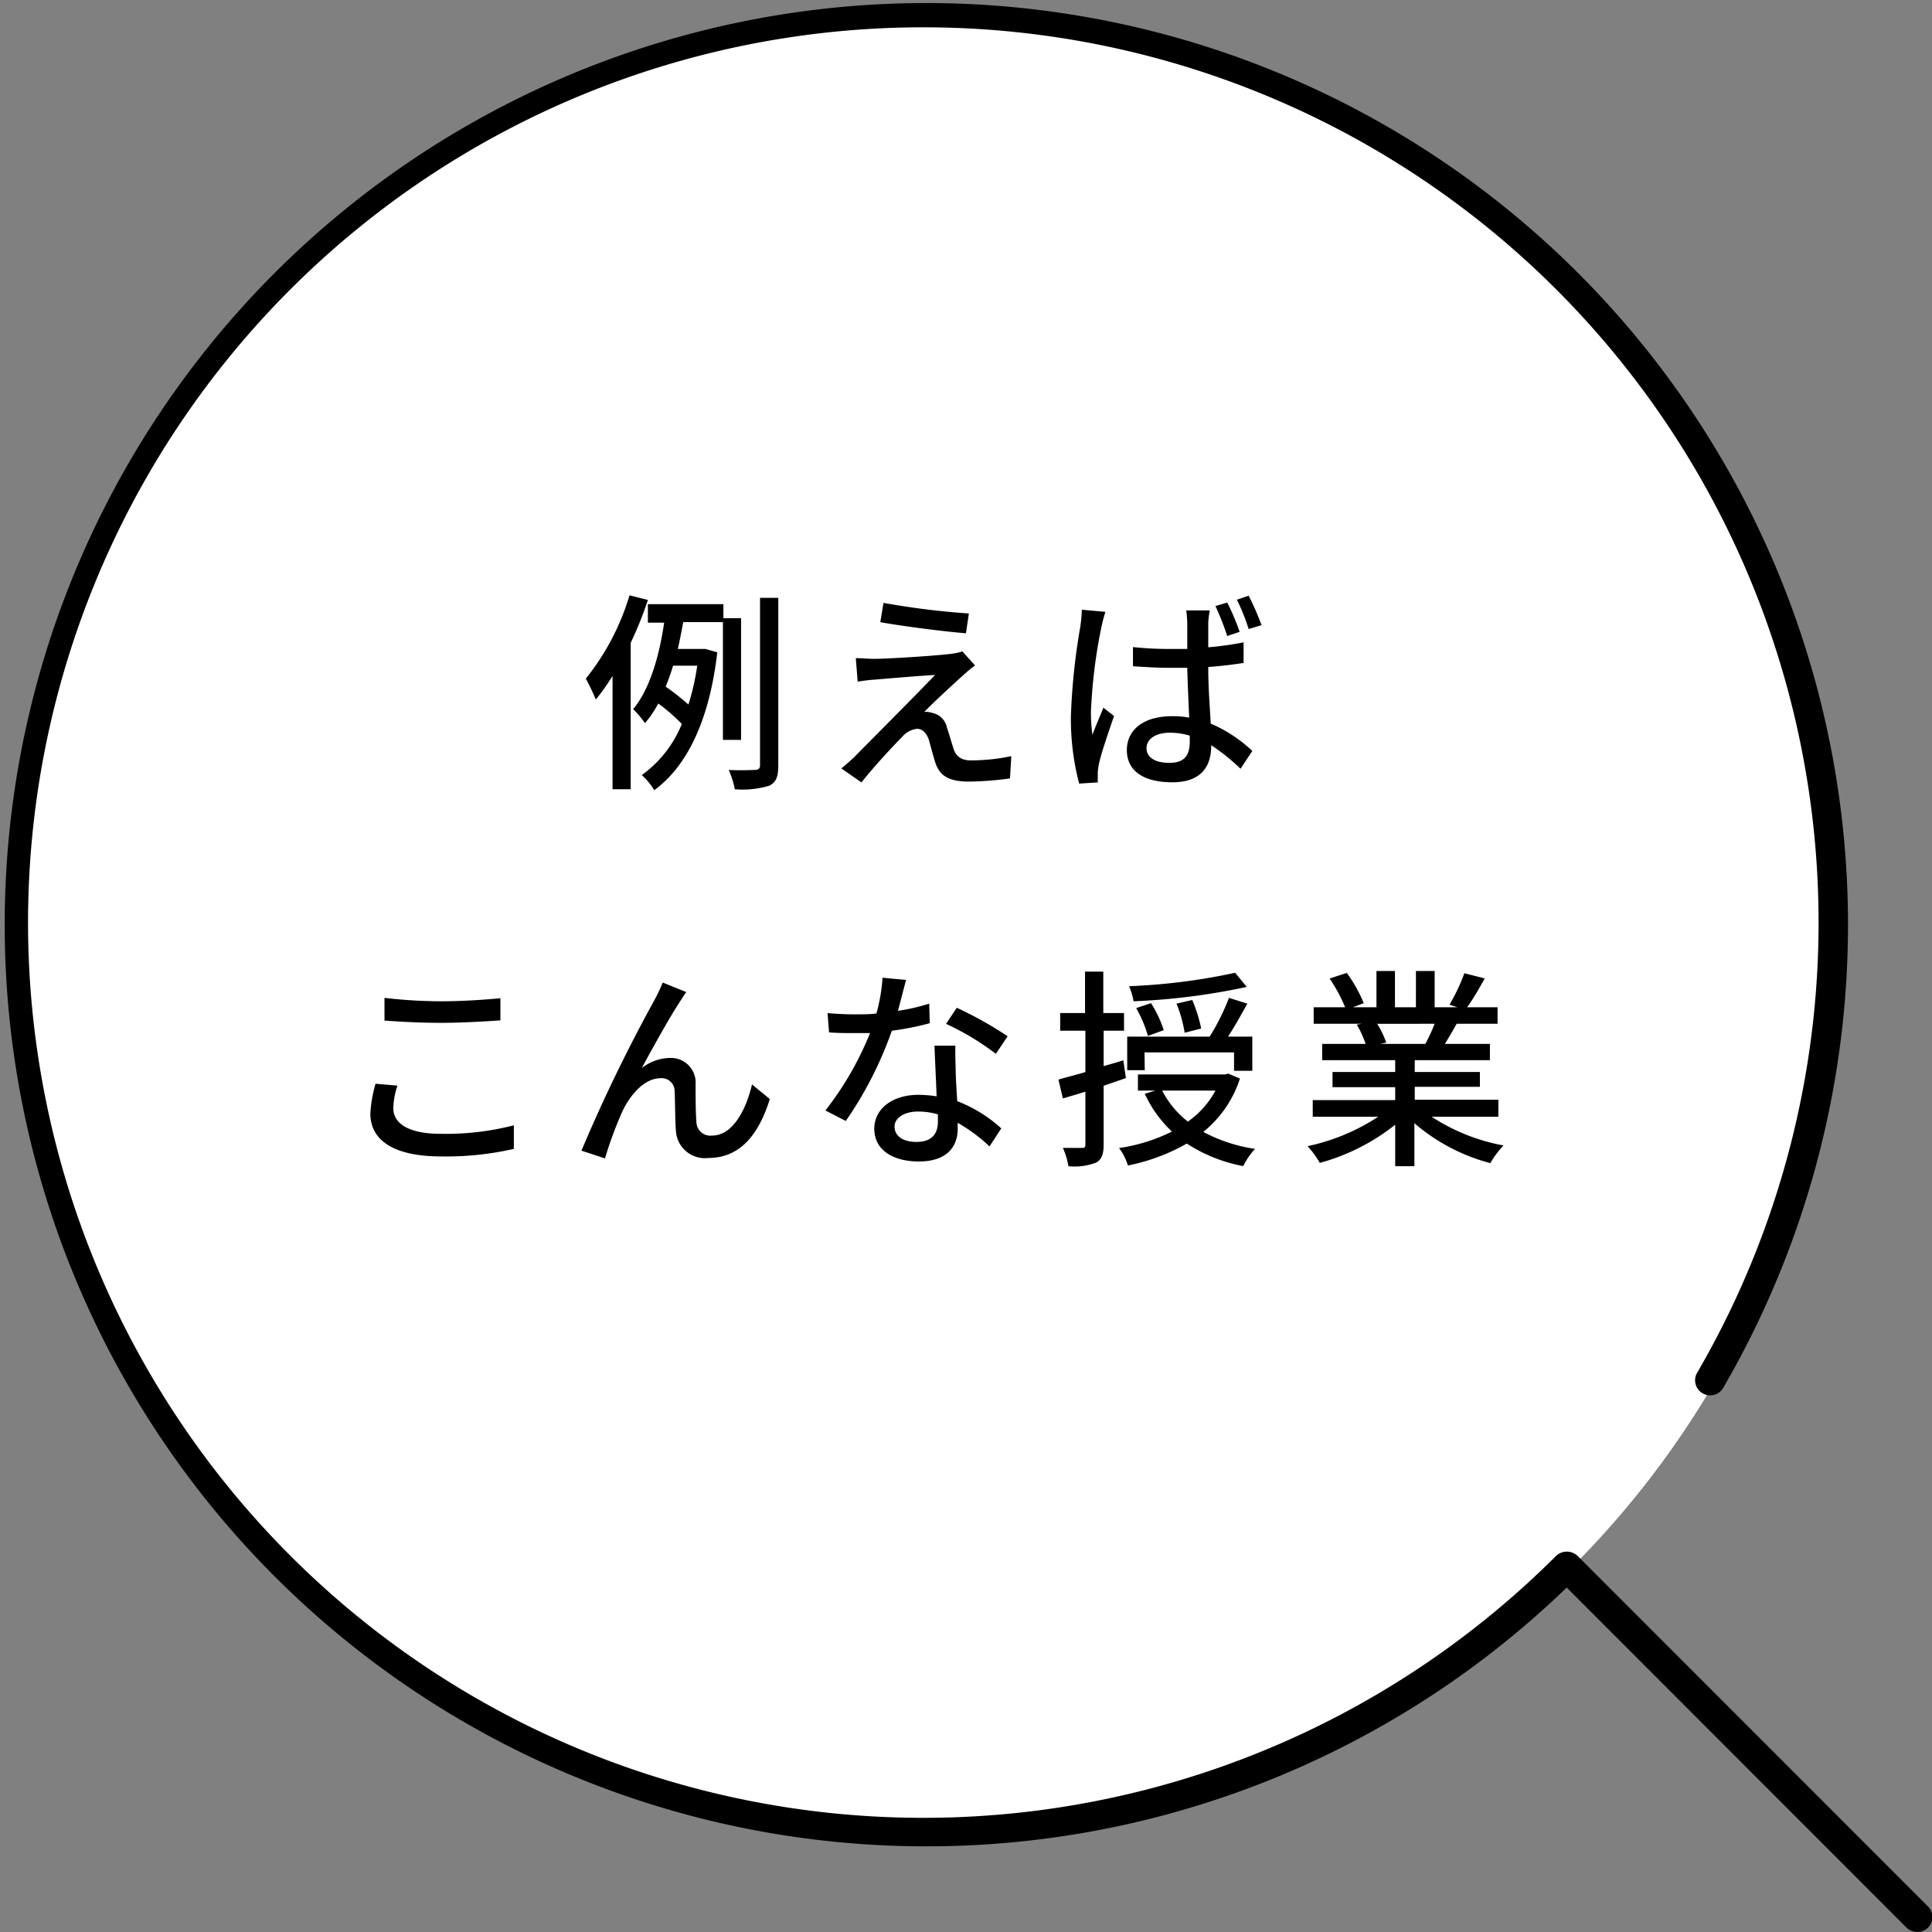
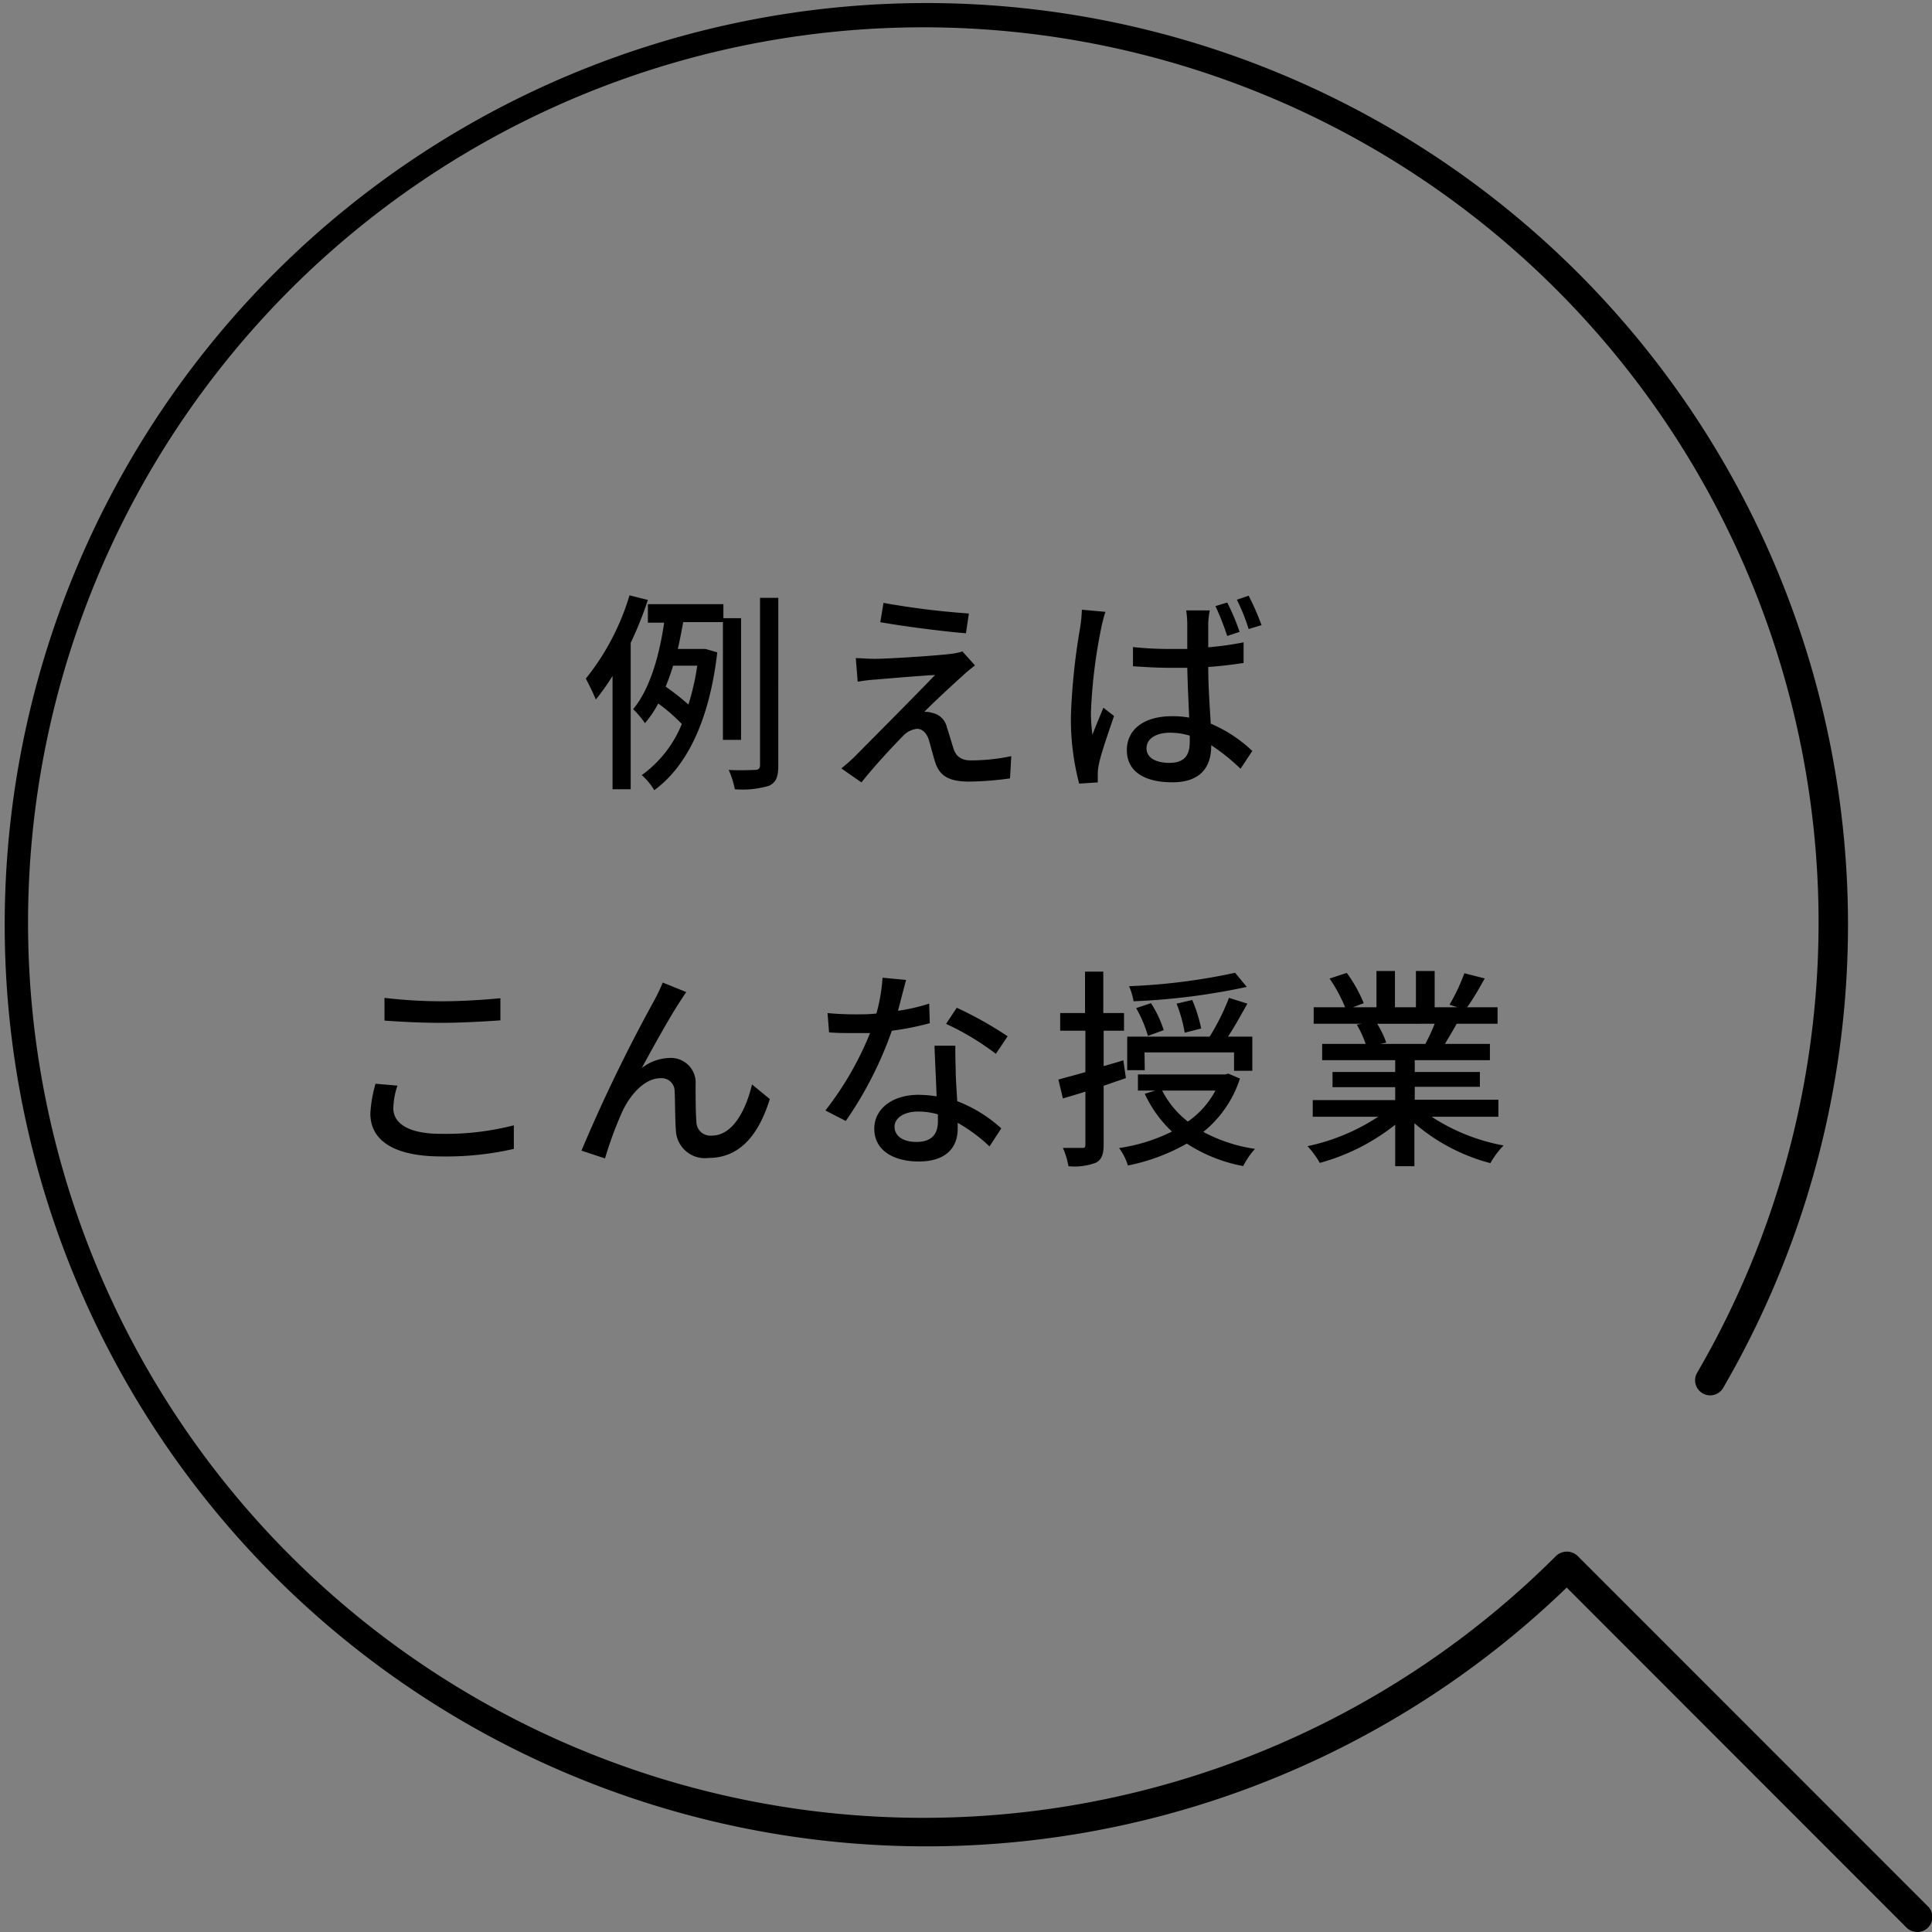
<svg xmlns="http://www.w3.org/2000/svg" width="164.01" height="164.01" viewBox="0 0 164.01 164.01">
  <rect x="0" y="0" width="164.01" height="164.01" fill="#808080" stroke="none" />
  <defs>
    <style>
      .a {
        fill: #fff;
      }
    </style>
  </defs>
  <g>
    <g>
-       <circle class="a" cx="78.93" cy="78.45" r="77.15" />
      <path d="M162.74,164a1.26,1.26,0,0,1-.9-.37L133,134.77a78.24,78.24,0,1,1,13.24-16.88,1.28,1.28,0,0,1-2.21-1.28,76,76,0,1,0-11.92,15.46,1.33,1.33,0,0,1,1.8,0l29.76,29.77a1.27,1.27,0,0,1-.9,2.17Z" />
    </g>
    <g>
      <path d="M55,50.93a30.71,30.71,0,0,1-1.46,3.64V67H52V57.38a18.35,18.35,0,0,1-1.42,2c-.17-.42-.6-1.33-.85-1.77a20.76,20.76,0,0,0,3.71-7.07Zm6.37,11.88v-10H58c-.14.74-.28,1.51-.46,2.28h2.1l.25,0,1,.29c-.67,5.81-2.6,9.7-5.35,11.7a5.28,5.28,0,0,0-1.06-1.28,9.93,9.93,0,0,0,3.4-4.34,15.08,15.08,0,0,0-2-1.74,8.9,8.9,0,0,1-1.13,1.67,8,8,0,0,0-1-1.19c1.5-1.8,2.26-4.79,2.63-7.34H55V51.29h6.41v1.19h1.5V62.81Zm-4.23-6.3c-.18.61-.4,1.21-.63,1.78a20.31,20.31,0,0,1,1.93,1.52,20.61,20.61,0,0,0,.75-3.3Zm8.93-5.76V65c0,1-.22,1.43-.77,1.7a7.83,7.83,0,0,1-2.92.3,7.35,7.35,0,0,0-.52-1.64c1,.06,2,0,2.25,0s.41-.11.41-.4V50.75Z" />
      <path d="M81.65,57.43c-.75.67-2.62,2.4-3.18,3a1.88,1.88,0,0,1,.68.09,1.59,1.59,0,0,1,1.24,1.26c.18.5.4,1.31.58,1.84s.59.93,1.42.93a16.57,16.57,0,0,0,3.46-.36l-.11,1.89a27.46,27.46,0,0,1-3.44.27c-1.56,0-2.46-.36-2.88-1.55-.18-.54-.43-1.51-.57-2-.22-.64-.6-.93-1-.93a1.92,1.92,0,0,0-1.26.68c-.65.65-2.34,2.45-3.46,3.87l-1.71-1.19c.27-.21.65-.54,1.07-.93.81-.83,5.16-5.19,6.89-7-1.35.07-4,.3-5.08.39a13.53,13.53,0,0,0-1.49.18l-.16-2c.41,0,1,.06,1.62.06,1,0,5.09-.25,6.52-.43a5.22,5.22,0,0,0,.91-.2l1.07,1.19A12.82,12.82,0,0,0,81.65,57.43Zm.6-5.35L82,53.76c-1.85-.15-5.09-.56-7.27-.94L75,51.18A67.1,67.1,0,0,0,82.25,52.08Z" />
      <path d="M93.48,53.33a44.57,44.57,0,0,0-.87,7.13,14,14,0,0,0,.13,1.92c.27-.74.65-1.62.93-2.3l.9.7c-.46,1.37-1.11,3.2-1.29,4.12a4.12,4.12,0,0,0-.09.83c0,.18,0,.45,0,.69l-1.58.1a21.67,21.67,0,0,1-.7-5.72,54.68,54.68,0,0,1,.79-7.55,12,12,0,0,0,.14-1.49l2,.18A13.56,13.56,0,0,0,93.48,53.33Zm9.09-.44c0,.45,0,1.23,0,2.06a27.42,27.42,0,0,0,3-.42v1.75c-.93.14-1.94.27-3,.34,0,1.8.14,3.44.21,4.81a11.88,11.88,0,0,1,3.53,2.32l-1,1.51a17,17,0,0,0-2.49-2v.07c0,1.66-.79,3.08-3.29,3.08s-3.87-1-3.87-2.73,1.42-2.88,3.83-2.88a7.51,7.51,0,0,1,1.46.12c-.05-1.26-.13-2.83-.16-4.23-.51,0-1,0-1.53,0-1,0-2-.06-3.08-.13V54.93a28.48,28.48,0,0,0,3.08.16c.5,0,1,0,1.53,0,0-.9,0-1.67,0-2.12a9.34,9.34,0,0,0-.09-1.15h2A7,7,0,0,0,102.57,52.89ZM99.26,64.76c1.33,0,1.74-.67,1.74-1.82v-.49a5.87,5.87,0,0,0-1.67-.25c-1.21,0-2,.52-2,1.32S98.1,64.76,99.26,64.76Zm6-11.13-1.08.36a22.62,22.62,0,0,0-1-2.54l1-.3A19.27,19.27,0,0,1,105.23,53.63Zm1.86-.57L106,53.4a16.87,16.87,0,0,0-1-2.49l1-.34A21.84,21.84,0,0,1,107.09,53.06Z" />
      <path d="M33.39,94.08c0,1.27,1.26,2.17,4,2.17a23.09,23.09,0,0,0,6.23-.72l0,2a25.68,25.68,0,0,1-6.18.64c-3.87,0-6-1.28-6-3.64A11.15,11.15,0,0,1,31.88,92l1.86.16A6.38,6.38,0,0,0,33.39,94.08ZM37.48,85c1.75,0,3.69-.13,5-.26v1.88c-1.25.09-3.34.21-5,.21-1.84,0-3.4-.09-4.84-.19V84.71A41.59,41.59,0,0,0,37.48,85Z" />
      <path d="M57.7,85.06c-.83,1.26-2.32,3.94-3.22,5.61a4,4,0,0,1,2.39-.86,2.1,2.1,0,0,1,2.18,2.27c0,.93,0,2.34.07,3.17a1.18,1.18,0,0,0,1.32,1.15c1.81,0,2.91-2.27,3.4-4.34l1.51,1.24c-.93,3-2.52,5-5.2,5A2.46,2.46,0,0,1,57.38,96c-.08-1-.06-2.45-.11-3.33a1.1,1.1,0,0,0-1.19-1.14c-1.35,0-2.56,1.37-3.24,2.81a31.59,31.59,0,0,0-1.48,4l-2-.66A135.81,135.81,0,0,1,55.5,85a15,15,0,0,0,.76-1.59l2,.81C58.11,84.41,57.92,84.73,57.7,85.06Z" />
      <path d="M76.23,85.81a16.81,16.81,0,0,0,2.65-.61l.05,1.66a24.08,24.08,0,0,1-3.22.64,32.1,32.1,0,0,1-3.91,7.66l-1.73-.89a27.08,27.08,0,0,0,3.79-6.57c-.46,0-.89,0-1.32,0-.68,0-1.44,0-2.16-.06L70.25,86c.71.07,1.57.11,2.29.11s1.22,0,1.86-.07A15,15,0,0,0,74.92,83l2,.19C76.75,83.79,76.5,84.8,76.23,85.81Zm4.9,5c0,.6.07,1.64.13,2.67A11.85,11.85,0,0,1,85,95.79l-1,1.53a13.75,13.75,0,0,0-2.7-2v.5c0,1.53-.92,2.78-3.3,2.78-2.09,0-3.78-.9-3.78-2.78,0-1.69,1.53-2.88,3.76-2.88a10.51,10.51,0,0,1,1.53.13c-.05-1.42-.14-3.12-.18-4.3h1.77C81.09,89.5,81.11,90.13,81.13,90.85ZM77.8,96.94c1.37,0,1.82-.76,1.82-1.73,0-.16,0-.38,0-.61a6,6,0,0,0-1.68-.24c-1.18,0-2,.54-2,1.28S76.57,96.94,77.8,96.94Zm2.5-10,.92-1.39a31.83,31.83,0,0,1,4.32,2.42l-1,1.49A22.67,22.67,0,0,0,80.3,86.91Z" />
      <path d="M93.69,92.17v5c0,.83-.18,1.28-.65,1.53A5.13,5.13,0,0,1,90.7,99a6.32,6.32,0,0,0-.47-1.55c.72,0,1.4,0,1.6,0s.31,0,.31-.3V92.67c-.67.22-1.33.4-1.91.58l-.38-1.6c.63-.19,1.42-.38,2.29-.64V87.5H90V86h2.11V82.48h1.55V86h1.76V87.5H93.69v3c.54-.15,1.11-.31,1.67-.49l.22,1.51Zm11.57-.61a9.59,9.59,0,0,1-3.11,4.53,13.42,13.42,0,0,0,4.39,1.44,6.27,6.27,0,0,0-1,1.46,13.18,13.18,0,0,1-4.79-1.91,16.73,16.73,0,0,1-5,1.86A4.89,4.89,0,0,0,95,97.46a15,15,0,0,0,4.49-1.4,10.26,10.26,0,0,1-2.31-3.21l.9-.27H96.6V91.21H104l.27-.07Zm-8.08-.71H95.69V88h7a19.41,19.41,0,0,0,1.64-3.29l1.56.49c-.52.93-1.11,2-1.64,2.8h2.06v2.9h-1.55V89.34h-7.6Zm8.66-7.07A56.4,56.4,0,0,1,96.23,85a5.56,5.56,0,0,0-.38-1.28,51.91,51.91,0,0,0,9-1.14Zm-8.39,4.16a10.72,10.72,0,0,0-1-2.36l1.26-.42a9.55,9.55,0,0,1,1.08,2.29Zm1.21,4.64a7.79,7.79,0,0,0,2.18,2.63,7.47,7.47,0,0,0,2.34-2.63Zm1.91-4.91a11.92,11.92,0,0,0-.69-2.47l1.33-.31a12.54,12.54,0,0,1,.76,2.42Z" />
      <path d="M121.53,94.8a16.61,16.61,0,0,0,6.11,2.44,7.42,7.42,0,0,0-1.12,1.5,16.12,16.12,0,0,1-6.45-3.39V99h-1.63V95.48a17.84,17.84,0,0,1-6.4,3.24A7.78,7.78,0,0,0,111,97.3,17.53,17.53,0,0,0,117,94.8h-5.56V93.39h7v-1.1h-5.32V91h5.32V90h-6.2V88.62h3.69a8.88,8.88,0,0,0-.75-1.64l.43-.07h-4.09v-1.4h2.67a13.05,13.05,0,0,0-1.32-2.44l1.46-.48a12.25,12.25,0,0,1,1.44,2.57l-.92.35h2V82.43h1.57v3.08h1.78V82.43h1.59v3.08h1.94l-.68-.22a15.9,15.9,0,0,0,1.26-2.67l1.73.44c-.49.88-1,1.78-1.5,2.45h2.59v1.4h-3.47c-.34.61-.7,1.21-1,1.71h3.82V90h-6.38V91h5.53v1.26h-5.53v1.1h7.1V94.8Zm-4.62-7.89a7.94,7.94,0,0,1,.77,1.6l-.52.11H121a16,16,0,0,0,.79-1.71Z" />
    </g>
  </g>
</svg>